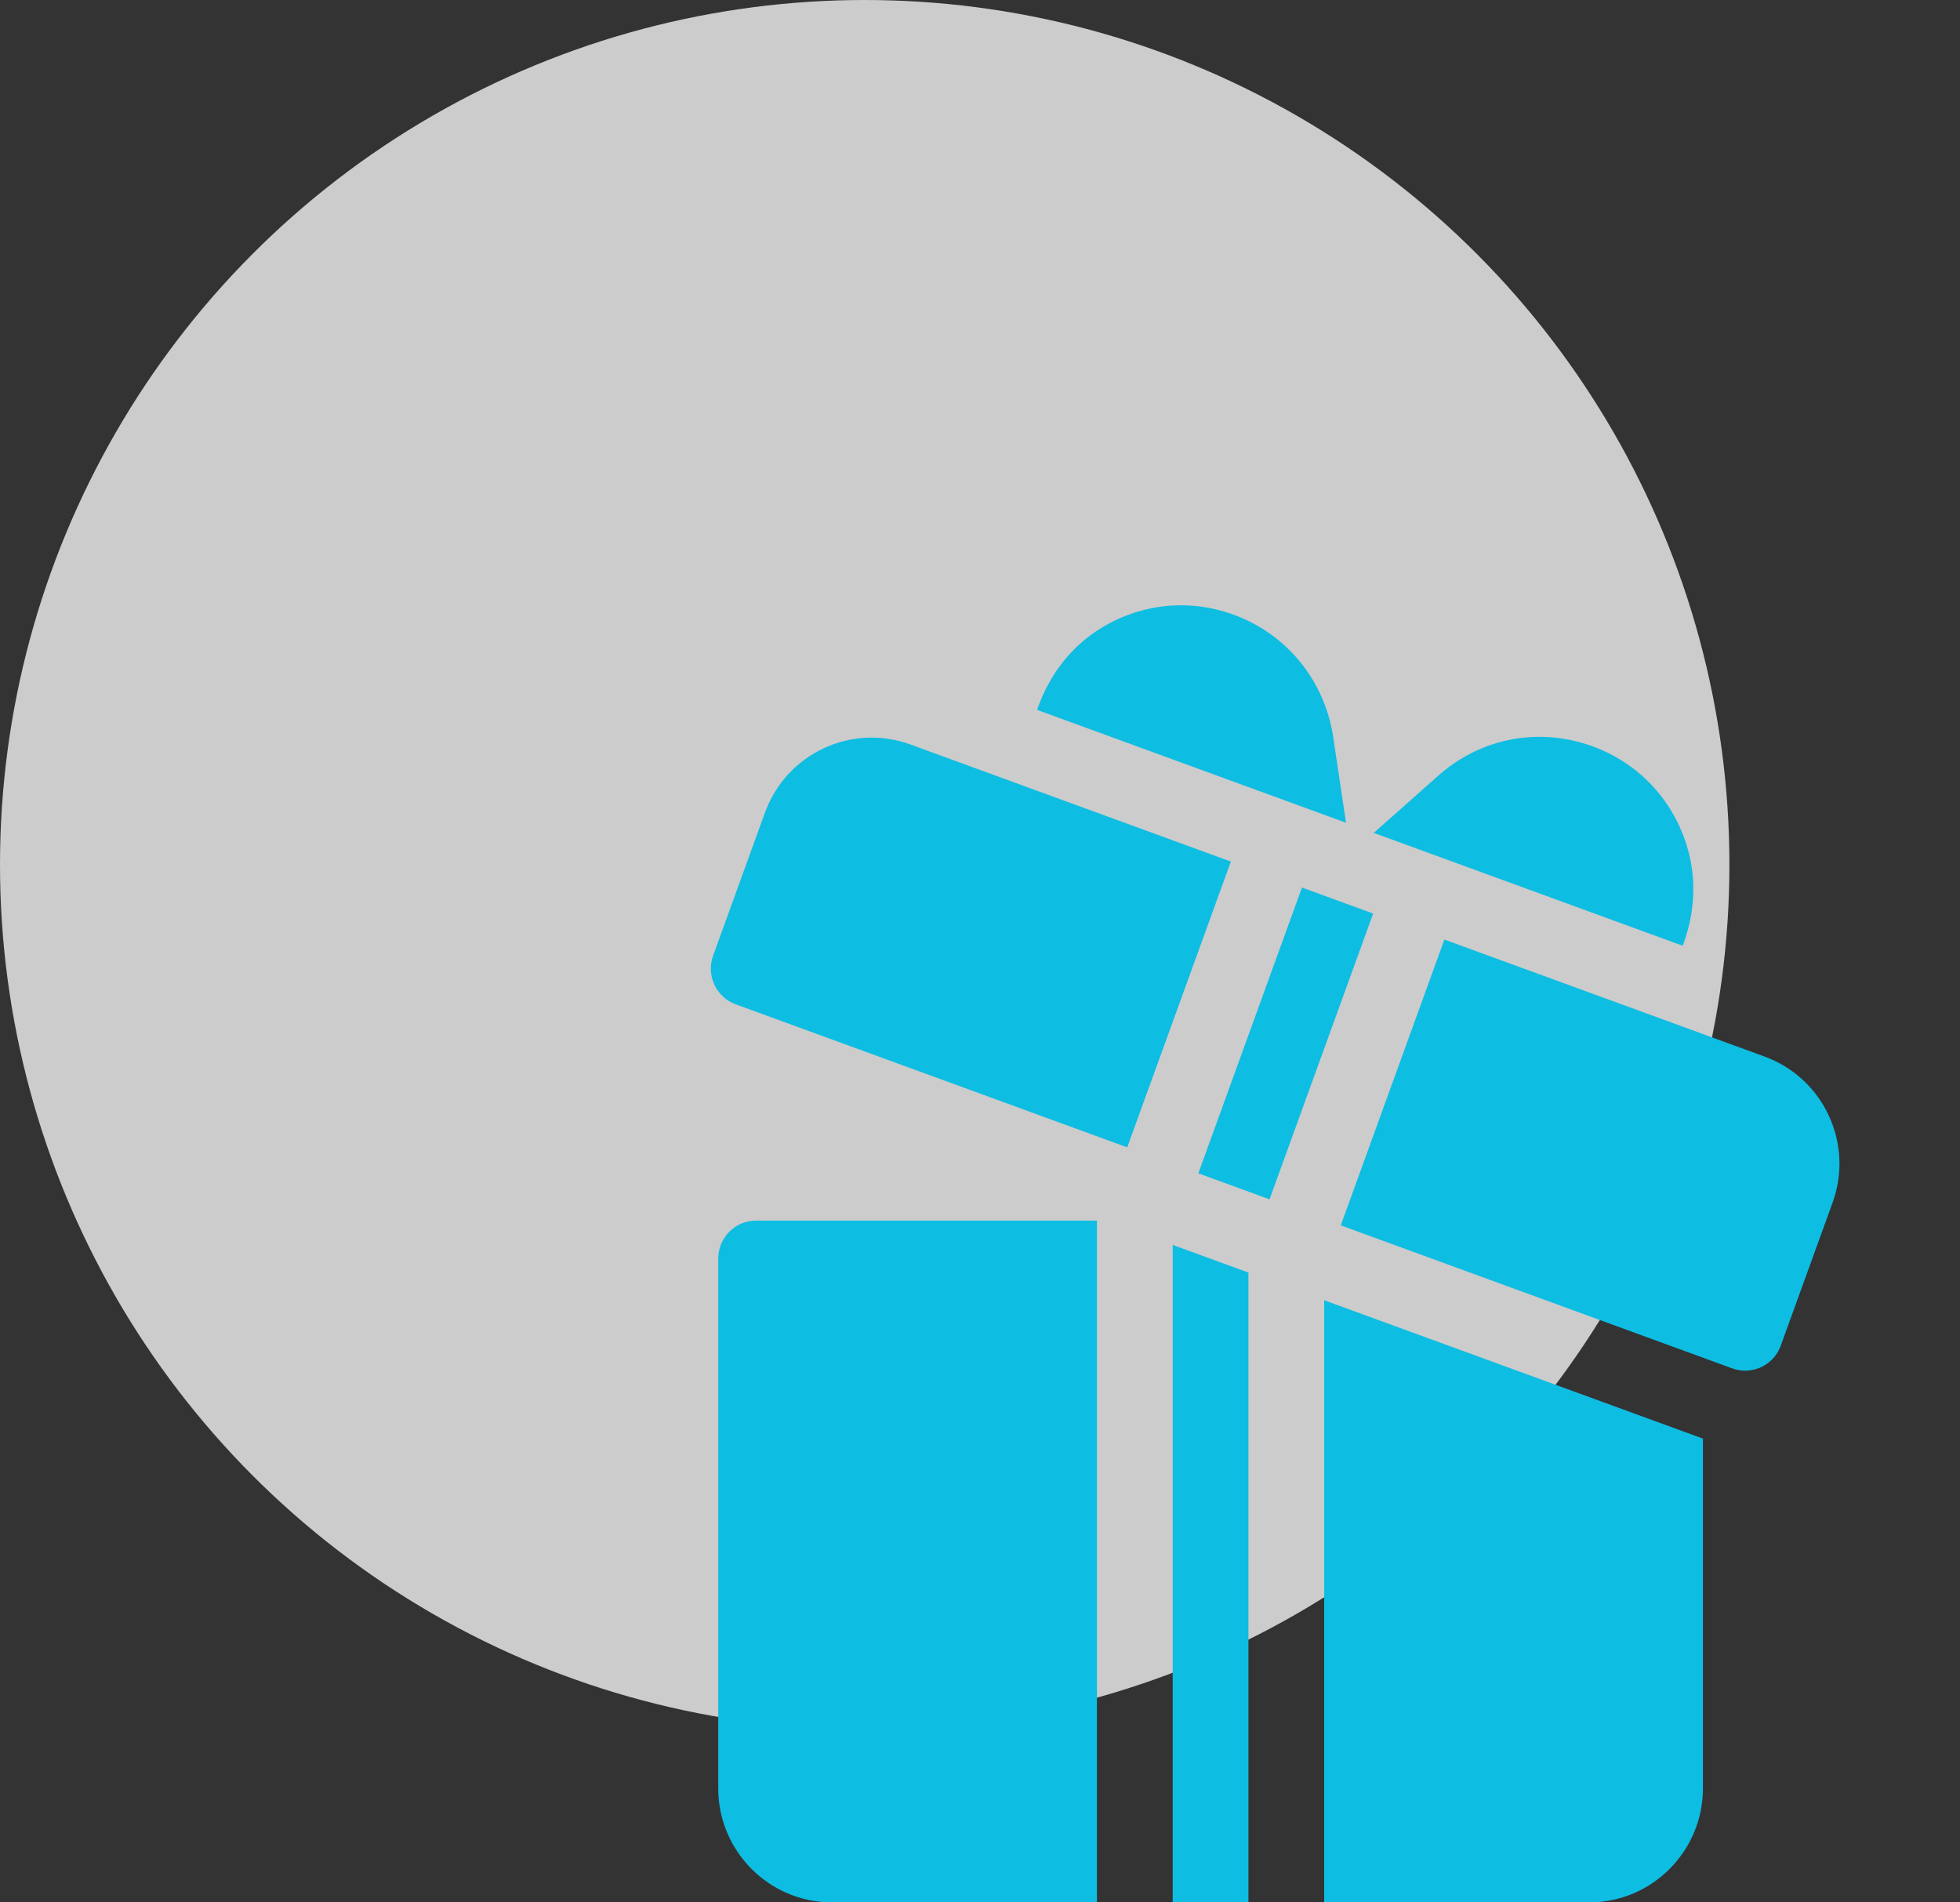
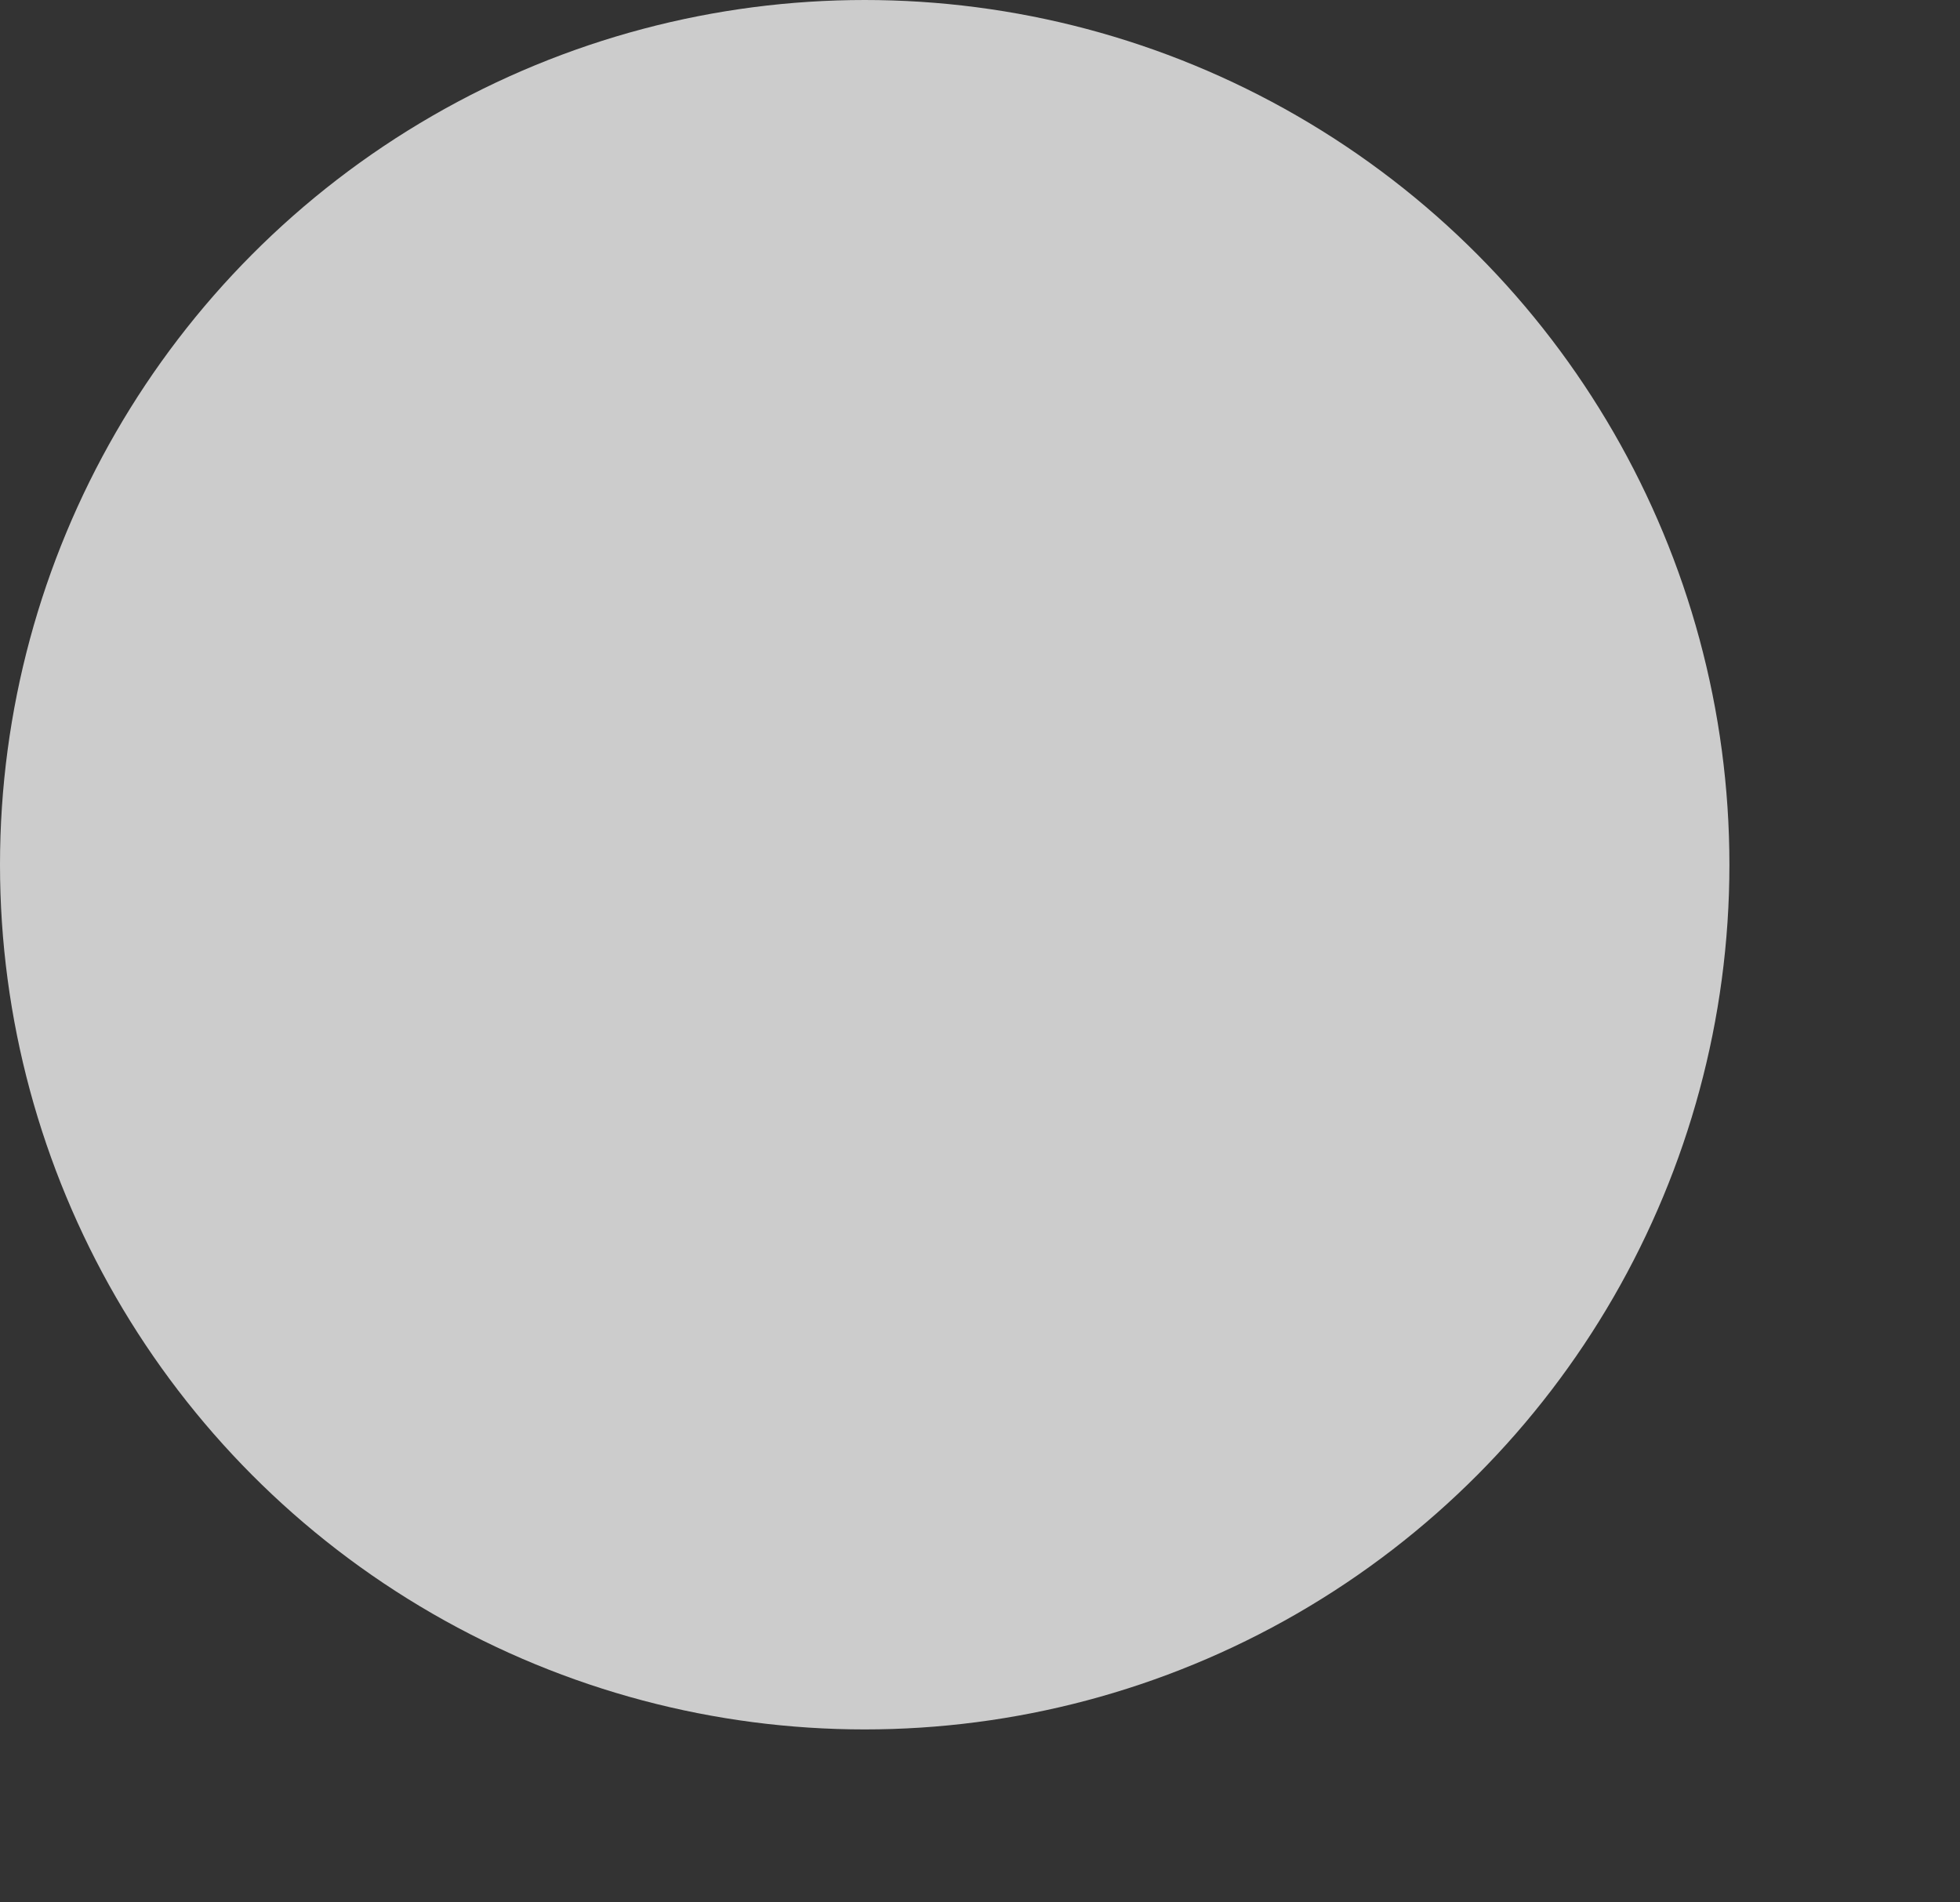
<svg xmlns="http://www.w3.org/2000/svg" width="68" height="66" viewBox="0 0 68 66" fill="none">
  <rect x="0" y="0" width="68" height="66" fill="#333333" stroke="none" />
  <circle opacity="0.8" cx="30" cy="30" r="30" fill="#F2F2F2" />
  <g clip-path="url(#clip0)">
-     <path d="M58.604 29.642C58.155 27.808 56.814 26.376 55.017 25.813C53.212 25.246 51.304 25.66 49.898 26.912L47.661 28.896L58.379 32.812C58.757 31.814 58.867 30.72 58.604 29.642Z" fill="#0EBDE2" />
-     <path d="M46.256 25.581C45.977 23.714 44.773 22.147 43.037 21.419C41.301 20.69 39.357 20.923 37.835 22.038C36.943 22.693 36.328 23.62 35.98 24.628L46.698 28.544L46.256 25.581Z" fill="#0EBDE2" />
    <path d="M40.685 43.19V66H43.313V44.15L40.685 43.19Z" fill="#0EBDE2" />
    <path d="M26.232 42.347C25.506 42.347 24.918 42.937 24.918 43.666V62.043C24.918 64.225 26.686 66 28.86 66H38.057V42.347H26.232Z" fill="#0EBDE2" />
    <path d="M45.941 45.11V66H55.139C57.313 66 59.081 64.225 59.081 62.043V49.91L45.941 45.11Z" fill="#0EBDE2" />
-     <path d="M45.17 30.792L41.575 40.707L44.045 41.609L47.64 31.695L45.17 30.792Z" fill="#0EBDE2" />
-     <path d="M61.223 36.657L50.111 32.597L46.516 42.512L60.097 47.474C60.245 47.528 60.398 47.554 60.547 47.554C61.083 47.554 61.587 47.222 61.781 46.686L63.578 41.728C64.326 39.669 63.266 37.405 61.223 36.657Z" fill="#0EBDE2" />
    <path d="M31.591 25.831C29.552 25.083 27.287 26.132 26.538 28.196L24.741 33.154C24.492 33.838 24.844 34.595 25.526 34.844L39.108 39.806L42.703 29.891L31.591 25.831Z" fill="#0EBDE2" />
  </g>
  <defs>
    <clipPath id="clip0">
-       <rect width="44.829" height="45" fill="white" transform="translate(21.825 21)" />
-     </clipPath>
+       </clipPath>
  </defs>
</svg>